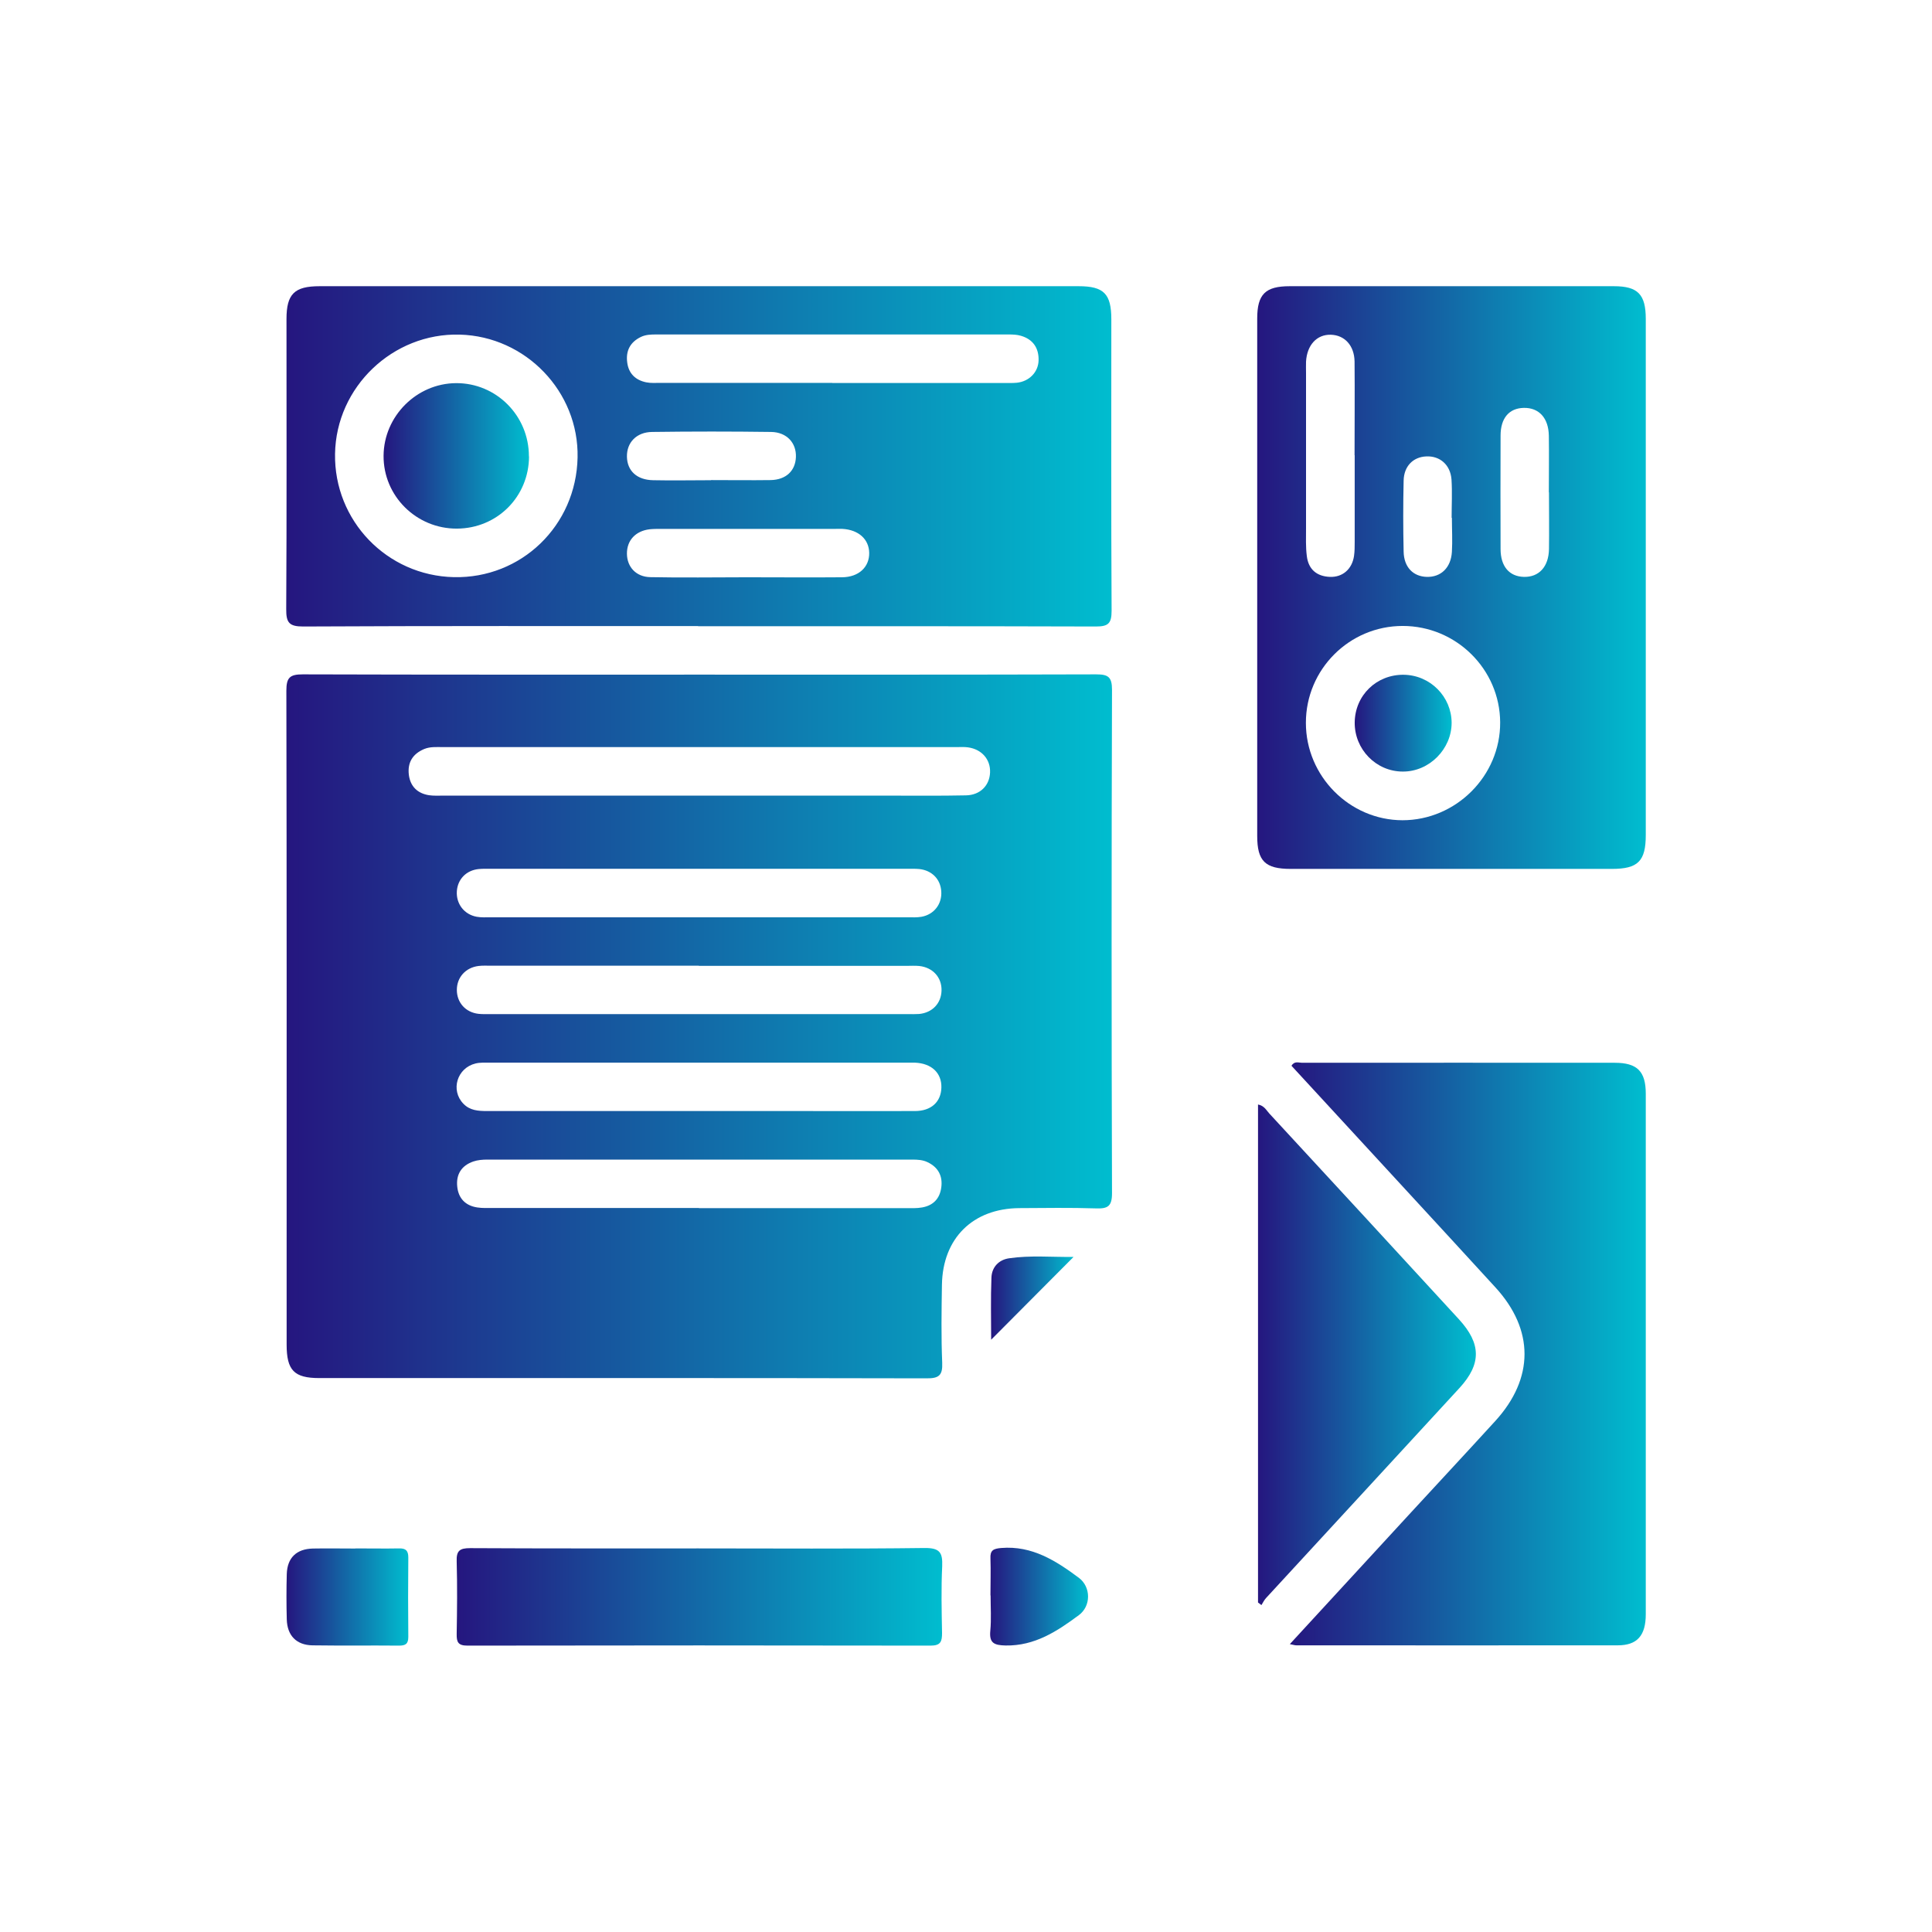
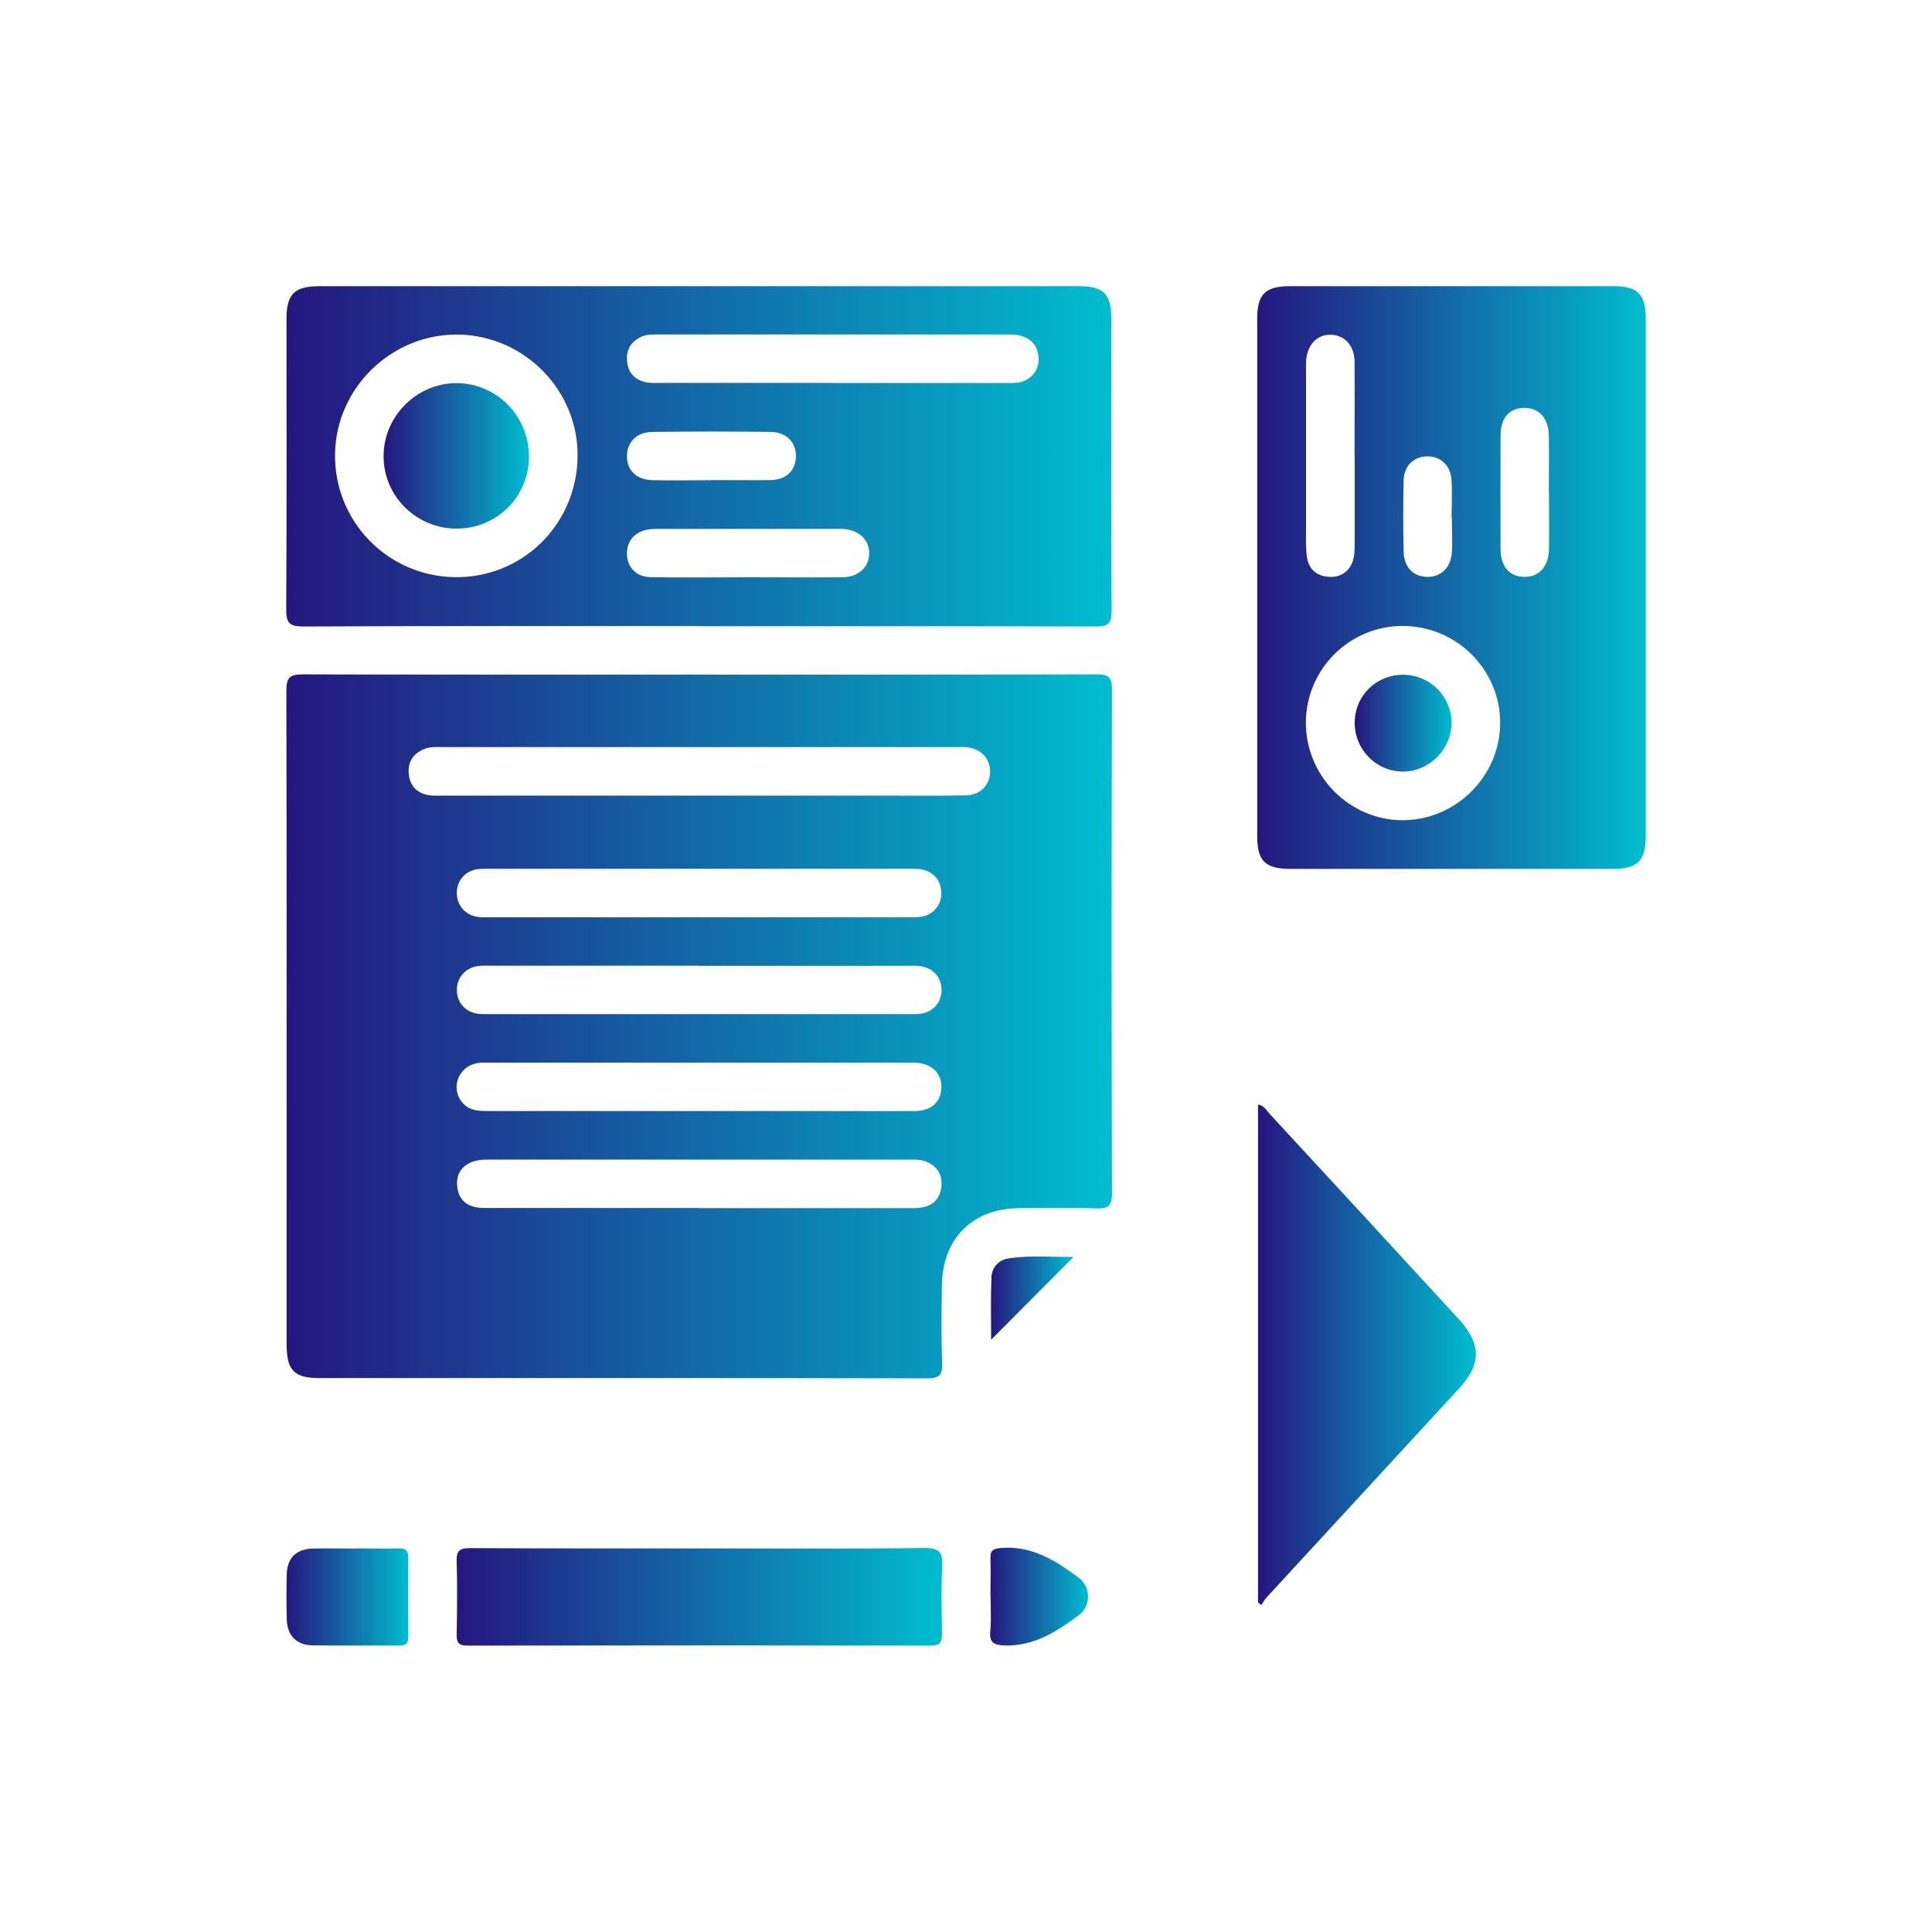
<svg xmlns="http://www.w3.org/2000/svg" width="108" height="108" viewBox="0 0 108 108" fill="none">
  <path d="M39.096 37.712C46.491 37.712 53.878 37.72 61.273 37.697C61.95 37.697 62.162 37.842 62.162 38.564C62.132 47.942 62.132 57.32 62.162 66.699C62.162 67.436 61.927 67.573 61.266 67.55C59.837 67.504 58.408 67.527 56.971 67.535C54.38 67.557 52.7 69.222 52.655 71.813C52.632 73.273 52.609 74.732 52.67 76.183C52.7 76.89 52.48 77.057 51.788 77.05C41.452 77.027 31.124 77.035 20.788 77.035C19.808 77.035 18.827 77.035 17.847 77.035C16.441 77.035 16.023 76.601 16.023 75.165C16.023 73.812 16.023 72.459 16.023 71.114C16.023 60.277 16.031 49.439 16.008 38.609C16.008 37.872 16.205 37.697 16.927 37.697C24.322 37.72 31.709 37.712 39.104 37.712H39.096ZM39.066 44.476C42.585 44.476 46.111 44.476 49.63 44.476C51.089 44.476 52.541 44.492 54 44.461C54.79 44.446 55.315 43.914 55.345 43.184C55.376 42.455 54.882 41.885 54.114 41.778C53.909 41.748 53.688 41.763 53.483 41.763C43.9 41.763 34.316 41.763 24.733 41.763C24.391 41.763 24.049 41.733 23.714 41.87C23.068 42.143 22.772 42.622 22.855 43.314C22.939 43.967 23.342 44.355 23.988 44.454C24.246 44.492 24.52 44.476 24.778 44.476C29.543 44.476 34.309 44.476 39.074 44.476H39.066ZM39.066 53.984C35.198 53.984 31.329 53.984 27.461 53.984C27.225 53.984 26.982 53.969 26.747 53.999C26.024 54.09 25.538 54.638 25.538 55.337C25.538 56.044 26.024 56.591 26.747 56.674C26.959 56.697 27.172 56.69 27.385 56.69C35.175 56.69 42.965 56.69 50.747 56.69C50.96 56.69 51.173 56.697 51.386 56.682C52.123 56.606 52.609 56.089 52.632 55.382C52.655 54.645 52.153 54.083 51.386 53.999C51.15 53.976 50.907 53.992 50.671 53.992C46.803 53.992 42.934 53.992 39.066 53.992V53.984ZM39.081 48.565C35.213 48.565 31.345 48.565 27.476 48.565C27.241 48.565 26.997 48.558 26.762 48.58C26.062 48.649 25.584 49.15 25.538 49.819C25.492 50.518 25.941 51.119 26.648 51.248C26.906 51.294 27.172 51.278 27.438 51.278C35.198 51.278 42.965 51.278 50.724 51.278C50.99 51.278 51.256 51.294 51.515 51.248C52.221 51.119 52.67 50.526 52.617 49.819C52.571 49.143 52.092 48.656 51.393 48.58C51.158 48.558 50.914 48.565 50.679 48.565C46.81 48.565 42.942 48.565 39.074 48.565H39.081ZM39.142 62.108C40.996 62.108 42.851 62.108 44.705 62.108C46.848 62.108 48.999 62.116 51.142 62.108C52.054 62.108 52.602 61.599 52.624 60.801C52.647 59.98 52.077 59.441 51.142 59.403C51.036 59.403 50.93 59.403 50.823 59.403C43.01 59.403 35.198 59.403 27.377 59.403C27.111 59.403 26.838 59.388 26.587 59.448C25.546 59.699 25.173 60.946 25.903 61.698C26.268 62.078 26.731 62.108 27.225 62.108C31.2 62.108 35.175 62.108 39.15 62.108H39.142ZM39.066 67.535C42.934 67.535 46.803 67.535 50.671 67.535C50.96 67.535 51.256 67.55 51.545 67.497C52.161 67.39 52.533 67.01 52.617 66.387C52.708 65.734 52.442 65.247 51.849 64.966C51.583 64.837 51.287 64.822 50.998 64.822C43.079 64.822 35.16 64.822 27.241 64.822C26.982 64.822 26.701 64.844 26.458 64.928C25.797 65.156 25.485 65.65 25.561 66.341C25.629 66.995 26.024 67.398 26.678 67.497C26.967 67.542 27.256 67.527 27.552 67.527C31.39 67.527 35.236 67.527 39.074 67.527L39.066 67.535Z" fill="url(#paint0_linear_503_32616)" />
  <path d="M39.028 34.999C31.664 34.999 24.307 34.984 16.943 35.022C16.16 35.022 15.993 34.801 16 34.049C16.031 28.645 16.015 23.242 16.015 17.838C16.015 16.432 16.456 15.999 17.87 15.999C32.013 15.999 46.157 15.999 60.293 15.999C61.706 15.999 62.124 16.425 62.124 17.853C62.124 23.28 62.109 28.714 62.139 34.14C62.139 34.839 61.965 35.022 61.266 35.022C53.848 34.999 46.438 35.007 39.02 35.007L39.028 34.999ZM32.287 25.575C32.363 21.897 29.391 18.803 25.698 18.705C21.959 18.606 18.789 21.631 18.729 25.37C18.668 29.101 21.624 32.179 25.371 32.263C29.14 32.346 32.211 29.383 32.287 25.575ZM46.529 21.41C49.729 21.41 52.936 21.41 56.136 21.41C56.371 21.41 56.614 21.418 56.85 21.395C57.534 21.319 58.043 20.802 58.058 20.141C58.074 19.457 57.747 18.971 57.078 18.773C56.858 18.705 56.607 18.697 56.371 18.697C49.805 18.697 43.238 18.697 36.68 18.697C36.383 18.697 36.102 18.705 35.828 18.834C35.228 19.123 34.977 19.609 35.061 20.255C35.137 20.878 35.525 21.251 36.125 21.372C36.383 21.425 36.649 21.403 36.915 21.403C40.115 21.403 43.322 21.403 46.522 21.403L46.529 21.41ZM41.749 32.263C41.749 32.263 41.749 32.263 41.749 32.27C43.52 32.27 45.298 32.286 47.069 32.27C48.011 32.263 48.604 31.693 48.589 30.902C48.574 30.142 47.996 29.618 47.099 29.565C46.97 29.557 46.833 29.565 46.704 29.565C43.451 29.565 40.199 29.565 36.938 29.565C36.725 29.565 36.513 29.565 36.307 29.588C35.517 29.686 35.038 30.218 35.046 30.956C35.053 31.693 35.555 32.248 36.353 32.263C38.154 32.301 39.948 32.27 41.749 32.27V32.263ZM39.75 26.837C40.86 26.837 41.969 26.852 43.079 26.837C43.938 26.821 44.462 26.32 44.492 25.552C44.523 24.762 43.983 24.161 43.109 24.146C40.89 24.116 38.671 24.116 36.459 24.146C35.578 24.154 35.031 24.739 35.046 25.529C35.061 26.32 35.6 26.829 36.513 26.844C37.592 26.867 38.678 26.844 39.758 26.844L39.75 26.837Z" fill="url(#paint1_linear_503_32616)" />
  <path d="M92 32.369C92 37.135 92 41.907 92 46.672C92 48.139 91.567 48.572 90.108 48.572C84.119 48.572 78.138 48.572 72.149 48.572C70.728 48.572 70.279 48.139 70.279 46.733C70.279 37.089 70.279 27.452 70.279 17.808C70.279 16.447 70.735 15.999 72.096 15.999C78.138 15.999 84.172 15.999 90.214 15.999C91.559 15.999 92 16.455 92 17.831C92 22.679 92 27.52 92 32.369ZM73 40.41C73 43.389 75.44 45.844 78.396 45.852C81.39 45.852 83.876 43.374 83.86 40.38C83.845 37.408 81.398 34.991 78.411 34.991C75.424 34.991 73 37.423 73 40.402V40.41ZM75.721 25.446C75.721 23.698 75.736 21.95 75.721 20.209C75.706 19.313 75.166 18.735 74.398 18.712C73.608 18.689 73.061 19.29 73.008 20.217C73 20.43 73.008 20.643 73.008 20.855C73.008 23.743 73.008 26.624 73.008 29.512C73.008 30.044 72.985 30.576 73.053 31.093C73.144 31.822 73.6 32.217 74.338 32.248C75.052 32.278 75.584 31.814 75.691 31.077C75.728 30.819 75.728 30.553 75.728 30.287C75.728 28.676 75.728 27.057 75.728 25.446H75.721ZM86.581 27.528C86.581 26.472 86.596 25.415 86.581 24.359C86.566 23.363 86.026 22.786 85.183 22.801C84.362 22.816 83.883 23.371 83.883 24.351C83.876 26.464 83.876 28.577 83.883 30.69C83.883 31.663 84.37 32.225 85.183 32.248C86.026 32.27 86.574 31.685 86.589 30.69C86.604 29.633 86.589 28.577 86.589 27.52L86.581 27.528ZM81.147 28.949C81.147 28.235 81.185 27.52 81.14 26.806C81.079 25.978 80.486 25.476 79.726 25.514C78.996 25.545 78.48 26.061 78.464 26.867C78.434 28.189 78.434 29.512 78.464 30.834C78.48 31.701 78.989 32.225 79.756 32.248C80.547 32.27 81.109 31.738 81.162 30.849C81.2 30.218 81.162 29.58 81.162 28.942L81.147 28.949Z" fill="url(#paint2_linear_503_32616)" />
-   <path d="M72.103 91.907C74.406 89.407 76.633 86.99 78.852 84.573C80.433 82.855 82.021 81.153 83.594 79.428C85.76 77.049 85.768 74.336 83.594 71.965C80.25 68.309 76.884 64.676 73.532 61.028C73.084 60.542 72.635 60.056 72.195 59.577C72.362 59.296 72.597 59.41 72.78 59.41C78.609 59.41 84.438 59.402 90.267 59.41C91.521 59.41 92 59.888 92 61.142C92 70.84 92 80.537 92 90.235C92 91.428 91.521 91.975 90.434 91.975C84.446 91.983 78.457 91.975 72.468 91.975C72.392 91.975 72.324 91.953 72.096 91.907H72.103Z" fill="url(#paint3_linear_503_32616)" />
  <path d="M70.324 89.589V61.743C70.666 61.804 70.788 62.062 70.955 62.245C74.497 66.075 78.031 69.913 81.557 73.751C82.803 75.112 82.819 76.244 81.587 77.589C77.985 81.511 74.375 85.417 70.773 89.331C70.666 89.445 70.598 89.597 70.514 89.726C70.453 89.681 70.393 89.627 70.324 89.582V89.589Z" fill="url(#paint4_linear_503_32616)" />
  <path d="M39.057 86.557C43.267 86.557 47.478 86.588 51.688 86.534C52.539 86.527 52.699 86.793 52.669 87.553C52.608 88.791 52.638 90.038 52.661 91.284C52.661 91.755 52.593 91.991 52.023 91.991C43.389 91.976 34.763 91.976 26.13 91.991C25.605 91.991 25.521 91.793 25.529 91.338C25.552 89.985 25.567 88.639 25.529 87.287C25.506 86.686 25.696 86.542 26.282 86.542C30.545 86.565 34.809 86.557 39.065 86.557H39.057Z" fill="url(#paint5_linear_503_32616)" />
  <path d="M19.861 86.557C20.682 86.557 21.503 86.572 22.316 86.557C22.688 86.549 22.825 86.686 22.825 87.066C22.81 88.548 22.81 90.022 22.825 91.504C22.825 91.907 22.658 91.991 22.301 91.991C20.689 91.976 19.078 91.999 17.467 91.976C16.57 91.96 16.054 91.428 16.031 90.524C16.008 89.68 16.008 88.829 16.031 87.986C16.061 87.081 16.57 86.587 17.49 86.564C18.28 86.549 19.078 86.564 19.869 86.564L19.861 86.557Z" fill="url(#paint6_linear_503_32616)" />
  <path d="M55.367 89.187C55.367 88.495 55.39 87.811 55.367 87.12C55.344 86.656 55.534 86.573 55.967 86.534C57.693 86.39 59.03 87.249 60.307 88.199C60.991 88.708 60.999 89.78 60.307 90.289C59.099 91.186 57.845 92.014 56.211 91.984C55.58 91.969 55.291 91.855 55.359 91.163C55.42 90.509 55.375 89.841 55.375 89.179L55.367 89.187Z" fill="url(#paint7_linear_503_32616)" />
  <path d="M55.406 74.891C55.406 73.728 55.376 72.573 55.422 71.418C55.444 70.833 55.832 70.422 56.41 70.339C57.603 70.164 58.804 70.278 60.012 70.263C58.454 71.828 56.957 73.333 55.406 74.891Z" fill="url(#paint8_linear_503_32616)" />
  <path d="M29.573 25.514C29.566 27.764 27.795 29.542 25.538 29.55C23.273 29.558 21.426 27.726 21.442 25.476C21.457 23.265 23.288 21.433 25.492 21.418C27.742 21.403 29.573 23.242 29.566 25.514H29.573Z" fill="url(#paint9_linear_503_32616)" />
  <path d="M75.729 40.388C75.744 38.868 76.952 37.697 78.48 37.72C79.954 37.743 81.14 38.944 81.147 40.403C81.147 41.877 79.893 43.139 78.419 43.131C76.922 43.131 75.713 41.885 75.729 40.38V40.388Z" fill="url(#paint10_linear_503_32616)" />
  <defs>
    <linearGradient id="paint0_linear_503_32616" x1="16.008" y1="57.374" x2="62.162" y2="57.374" gradientUnits="userSpaceOnUse">
      <stop stop-color="#25167F" />
      <stop offset="1" stop-color="#00BDCF" />
    </linearGradient>
    <linearGradient id="paint1_linear_503_32616" x1="16" y1="25.51" x2="62.139" y2="25.51" gradientUnits="userSpaceOnUse">
      <stop stop-color="#25167F" />
      <stop offset="1" stop-color="#00BDCF" />
    </linearGradient>
    <linearGradient id="paint2_linear_503_32616" x1="70.279" y1="32.286" x2="92" y2="32.286" gradientUnits="userSpaceOnUse">
      <stop stop-color="#25167F" />
      <stop offset="1" stop-color="#00BDCF" />
    </linearGradient>
    <linearGradient id="paint3_linear_503_32616" x1="72.096" y1="75.683" x2="92" y2="75.683" gradientUnits="userSpaceOnUse">
      <stop stop-color="#25167F" />
      <stop offset="1" stop-color="#00BDCF" />
    </linearGradient>
    <linearGradient id="paint4_linear_503_32616" x1="70.324" y1="75.735" x2="82.501" y2="75.735" gradientUnits="userSpaceOnUse">
      <stop stop-color="#25167F" />
      <stop offset="1" stop-color="#00BDCF" />
    </linearGradient>
    <linearGradient id="paint5_linear_503_32616" x1="25.527" y1="89.263" x2="52.672" y2="89.263" gradientUnits="userSpaceOnUse">
      <stop stop-color="#25167F" />
      <stop offset="1" stop-color="#00BDCF" />
    </linearGradient>
    <linearGradient id="paint6_linear_503_32616" x1="16.014" y1="89.274" x2="22.825" y2="89.274" gradientUnits="userSpaceOnUse">
      <stop stop-color="#25167F" />
      <stop offset="1" stop-color="#00BDCF" />
    </linearGradient>
    <linearGradient id="paint7_linear_503_32616" x1="55.35" y1="89.251" x2="60.823" y2="89.251" gradientUnits="userSpaceOnUse">
      <stop stop-color="#25167F" />
      <stop offset="1" stop-color="#00BDCF" />
    </linearGradient>
    <linearGradient id="paint8_linear_503_32616" x1="55.397" y1="72.566" x2="60.012" y2="72.566" gradientUnits="userSpaceOnUse">
      <stop stop-color="#25167F" />
      <stop offset="1" stop-color="#00BDCF" />
    </linearGradient>
    <linearGradient id="paint9_linear_503_32616" x1="21.441" y1="25.484" x2="29.573" y2="25.484" gradientUnits="userSpaceOnUse">
      <stop stop-color="#25167F" />
      <stop offset="1" stop-color="#00BDCF" />
    </linearGradient>
    <linearGradient id="paint10_linear_503_32616" x1="75.728" y1="40.425" x2="81.147" y2="40.425" gradientUnits="userSpaceOnUse">
      <stop stop-color="#25167F" />
      <stop offset="1" stop-color="#00BDCF" />
    </linearGradient>
  </defs>
</svg>